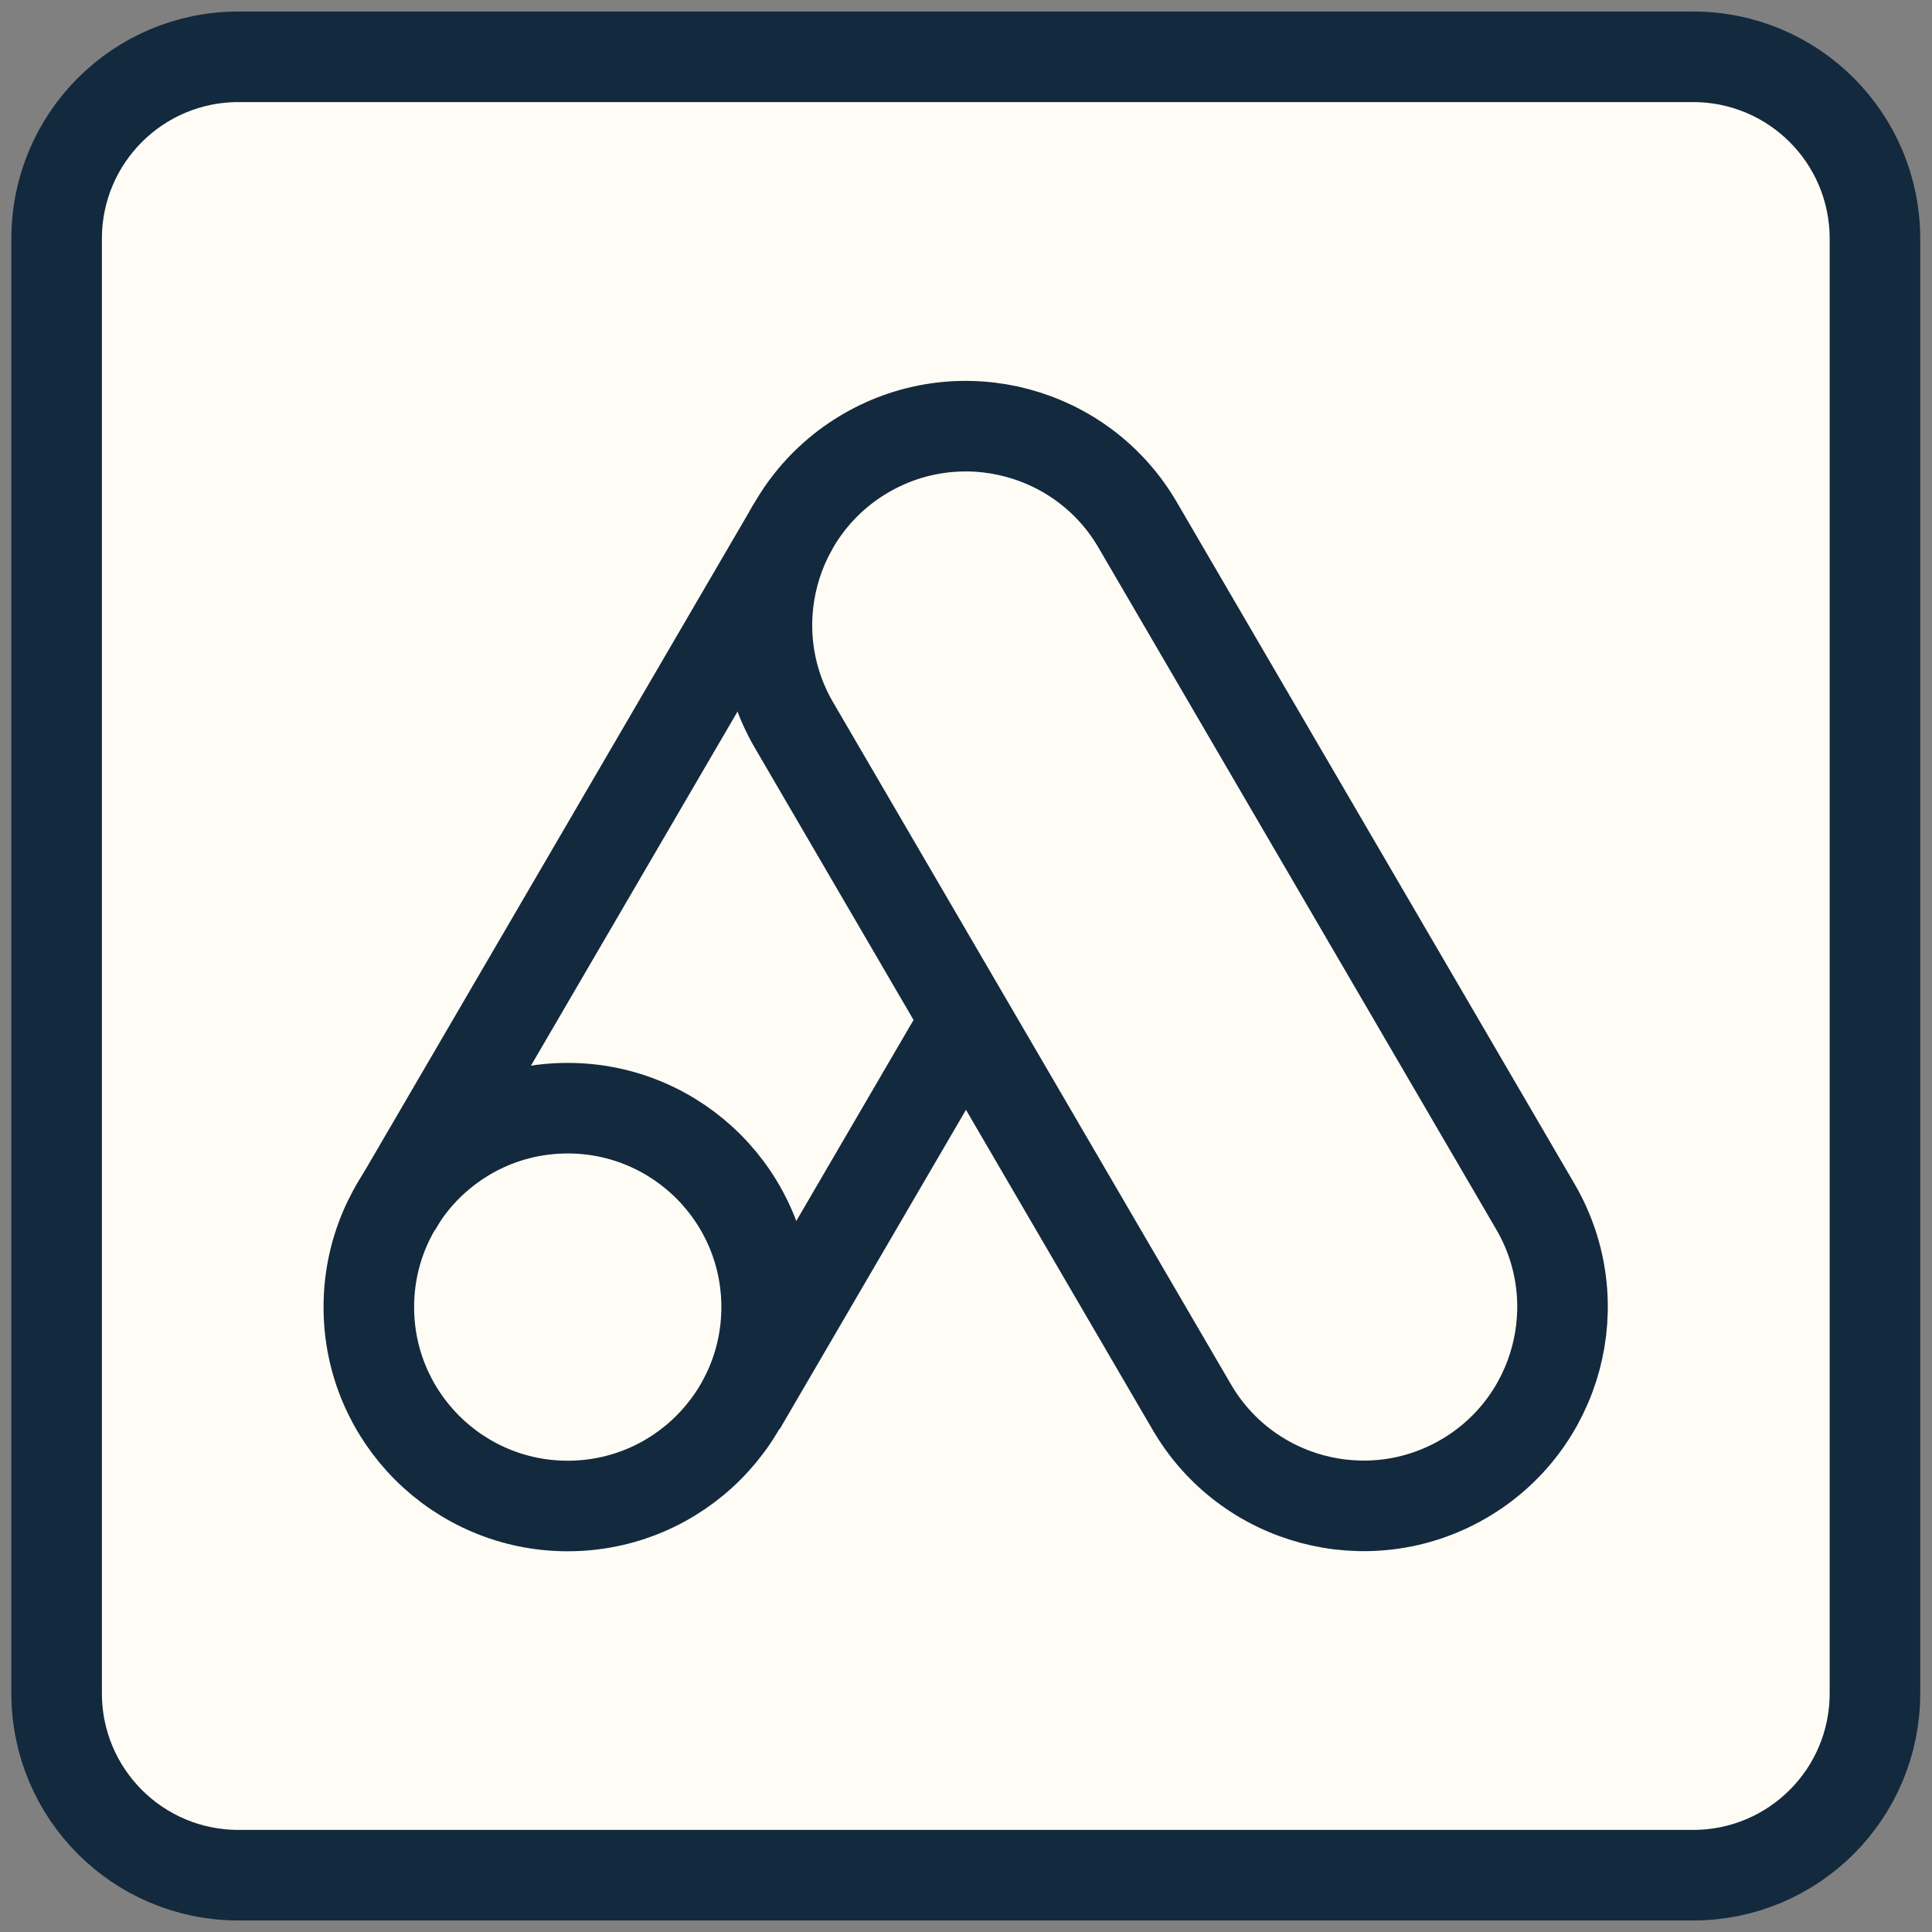
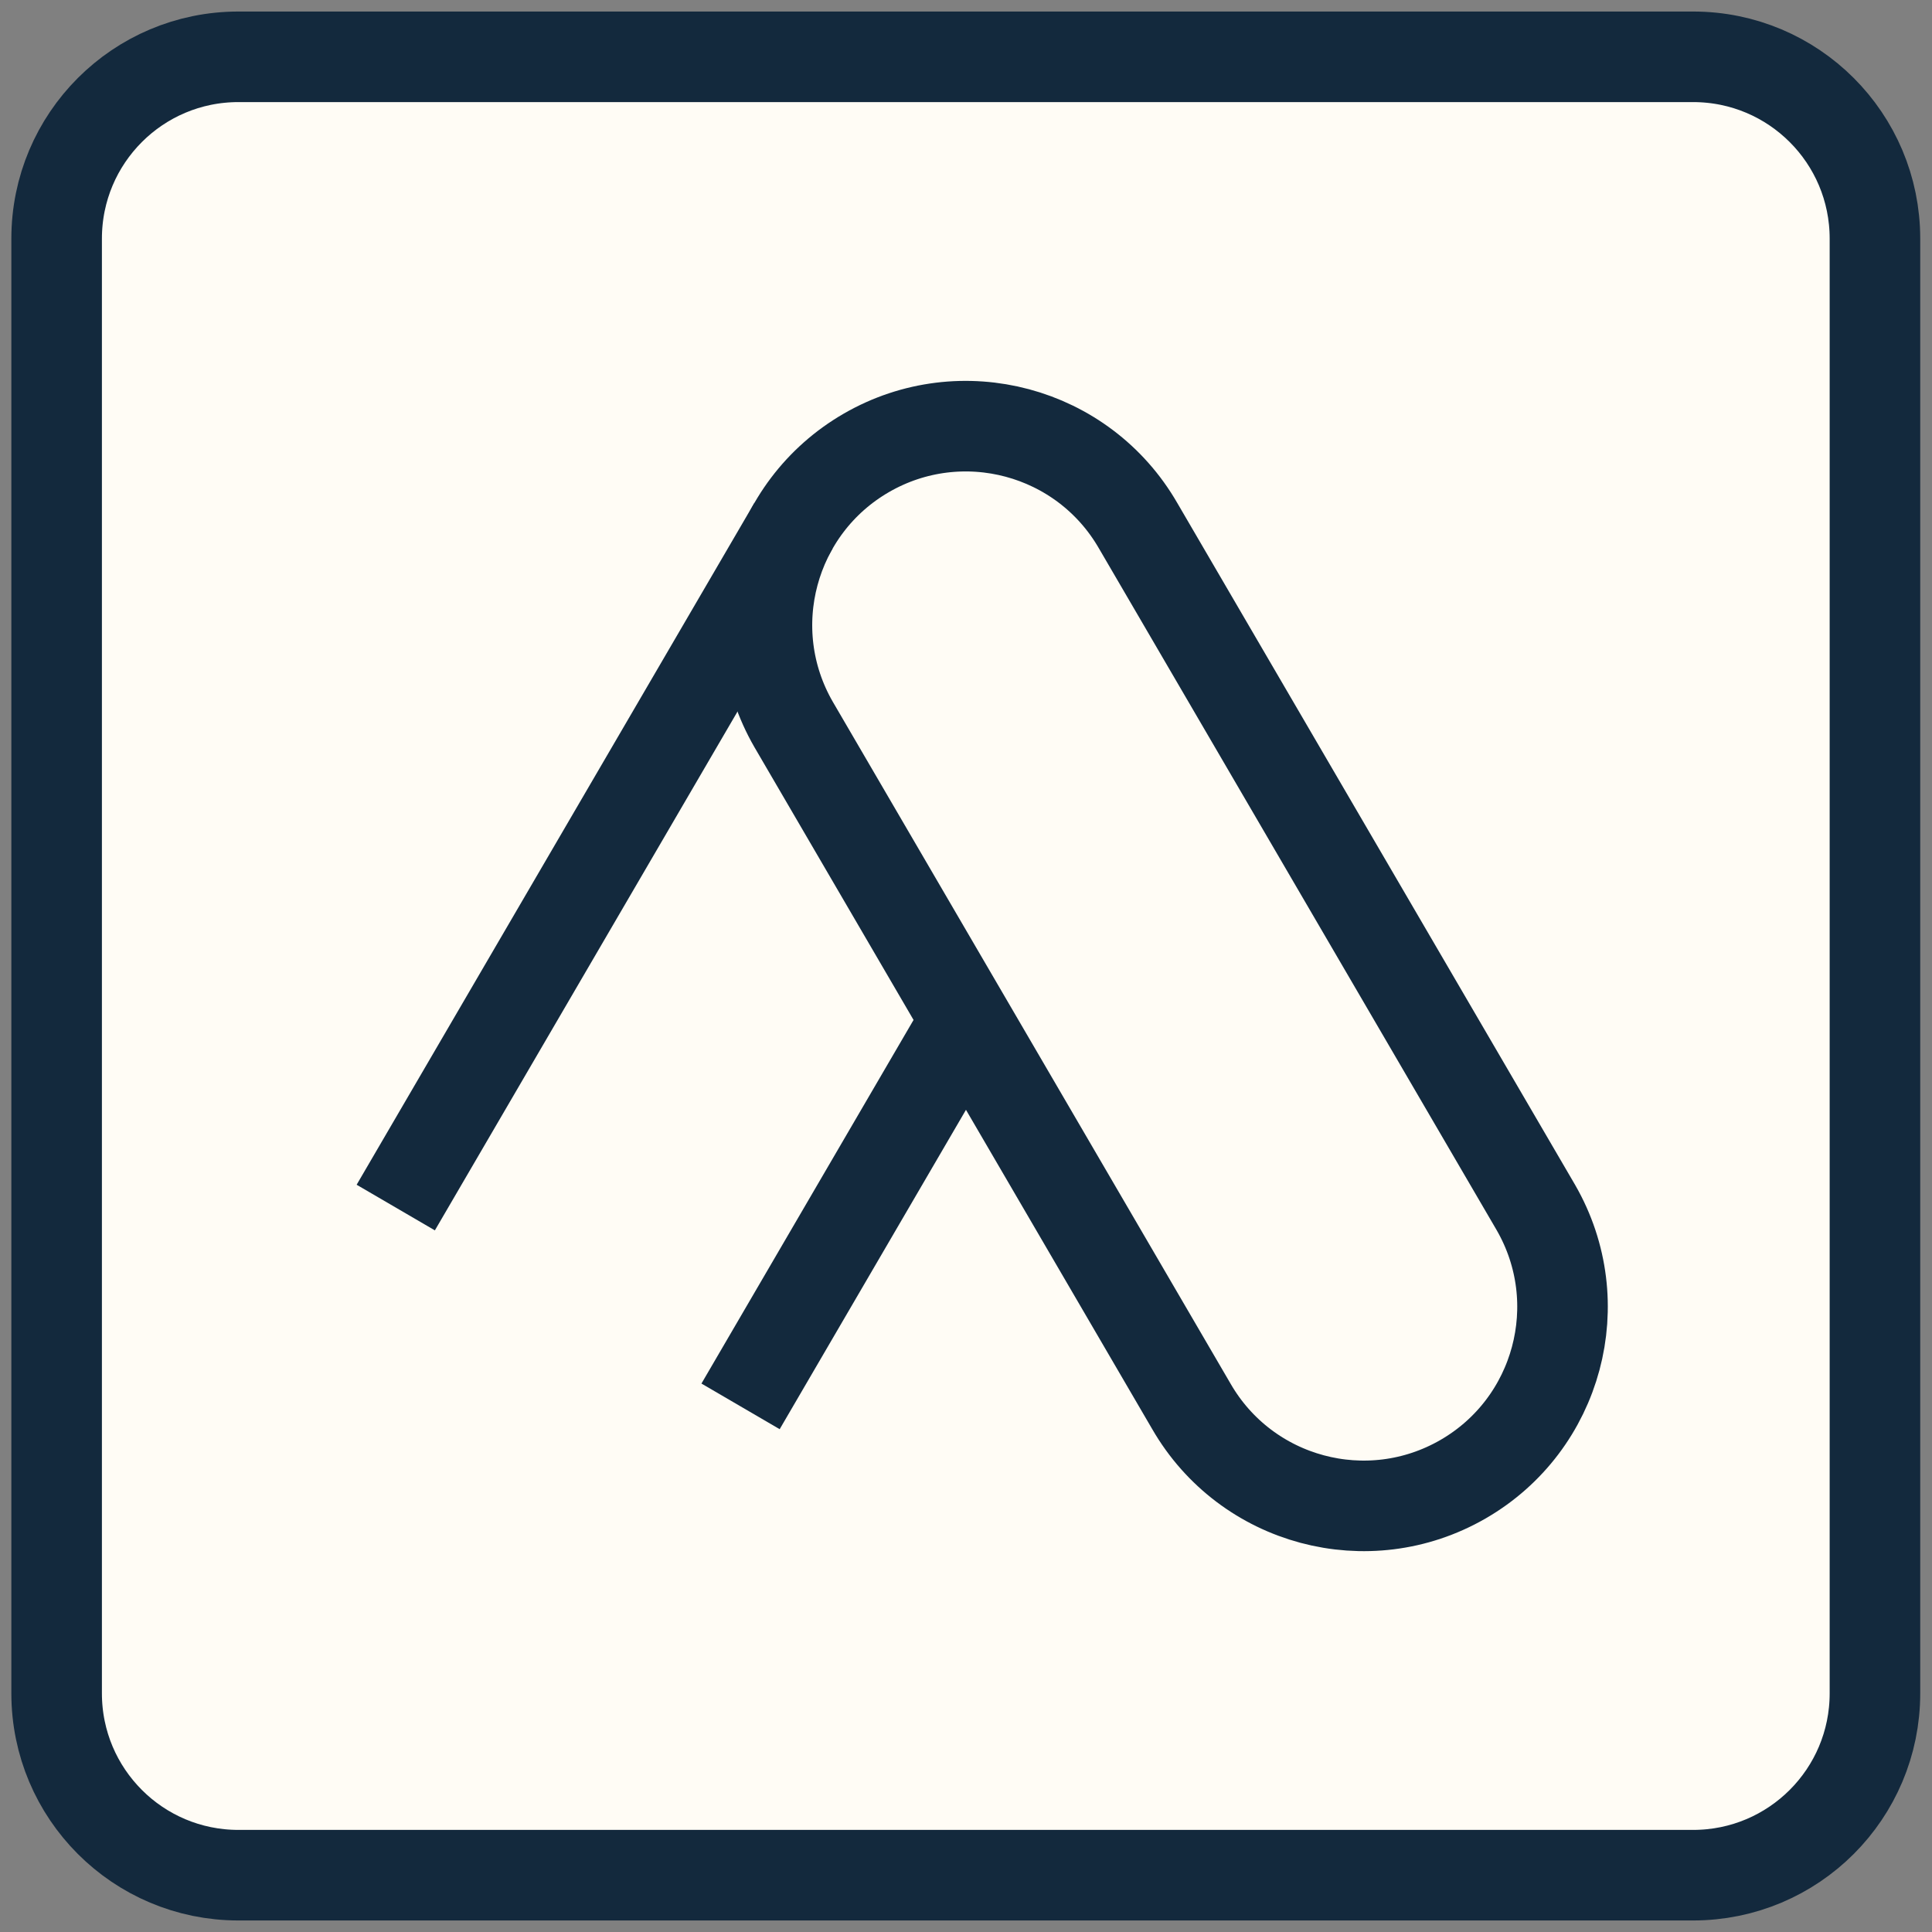
<svg xmlns="http://www.w3.org/2000/svg" width="32" height="32" viewBox="0 0 32 32" fill="none">
  <rect x="0" y="0" width="32" height="32" fill="#808080" stroke="none" />
  <path fill-rule="evenodd" clip-rule="evenodd" d="M3.949 31.059H28.043C29.708 31.059 31.055 29.712 31.055 28.047V3.953C31.055 2.288 29.708 0.941 28.043 0.941H3.949C2.285 0.941 0.938 2.288 0.938 3.953V28.047C0.938 29.712 2.285 31.059 3.949 31.059Z" fill="#FFFCF5" stroke="#13293D" stroke-width="1.5" stroke-linecap="round" stroke-linejoin="round" />
-   <path d="M9.403 24.944C11.223 24.944 12.698 23.469 12.698 21.65C12.698 19.83 11.223 18.355 9.403 18.355C7.584 18.355 6.109 19.83 6.109 21.65C6.109 23.469 7.584 24.944 9.403 24.944Z" stroke="#13293D" stroke-width="1.5" stroke-miterlimit="10" />
  <path d="M18.85 8.706C17.941 7.131 15.926 6.591 14.351 7.5C12.775 8.41 12.235 10.425 13.145 12L19.733 23.294C20.643 24.87 22.657 25.41 24.233 24.5C25.808 23.59 26.348 21.576 25.439 20L18.85 8.706Z" stroke="#13293D" stroke-width="1.5" stroke-miterlimit="10" />
  <path d="M6.555 20.001L13.143 8.707" stroke="#13293D" stroke-width="1.5" stroke-miterlimit="10" />
  <path d="M16.001 16.891L12.266 23.294" stroke="#13293D" stroke-width="1.5" stroke-miterlimit="10" />
</svg>